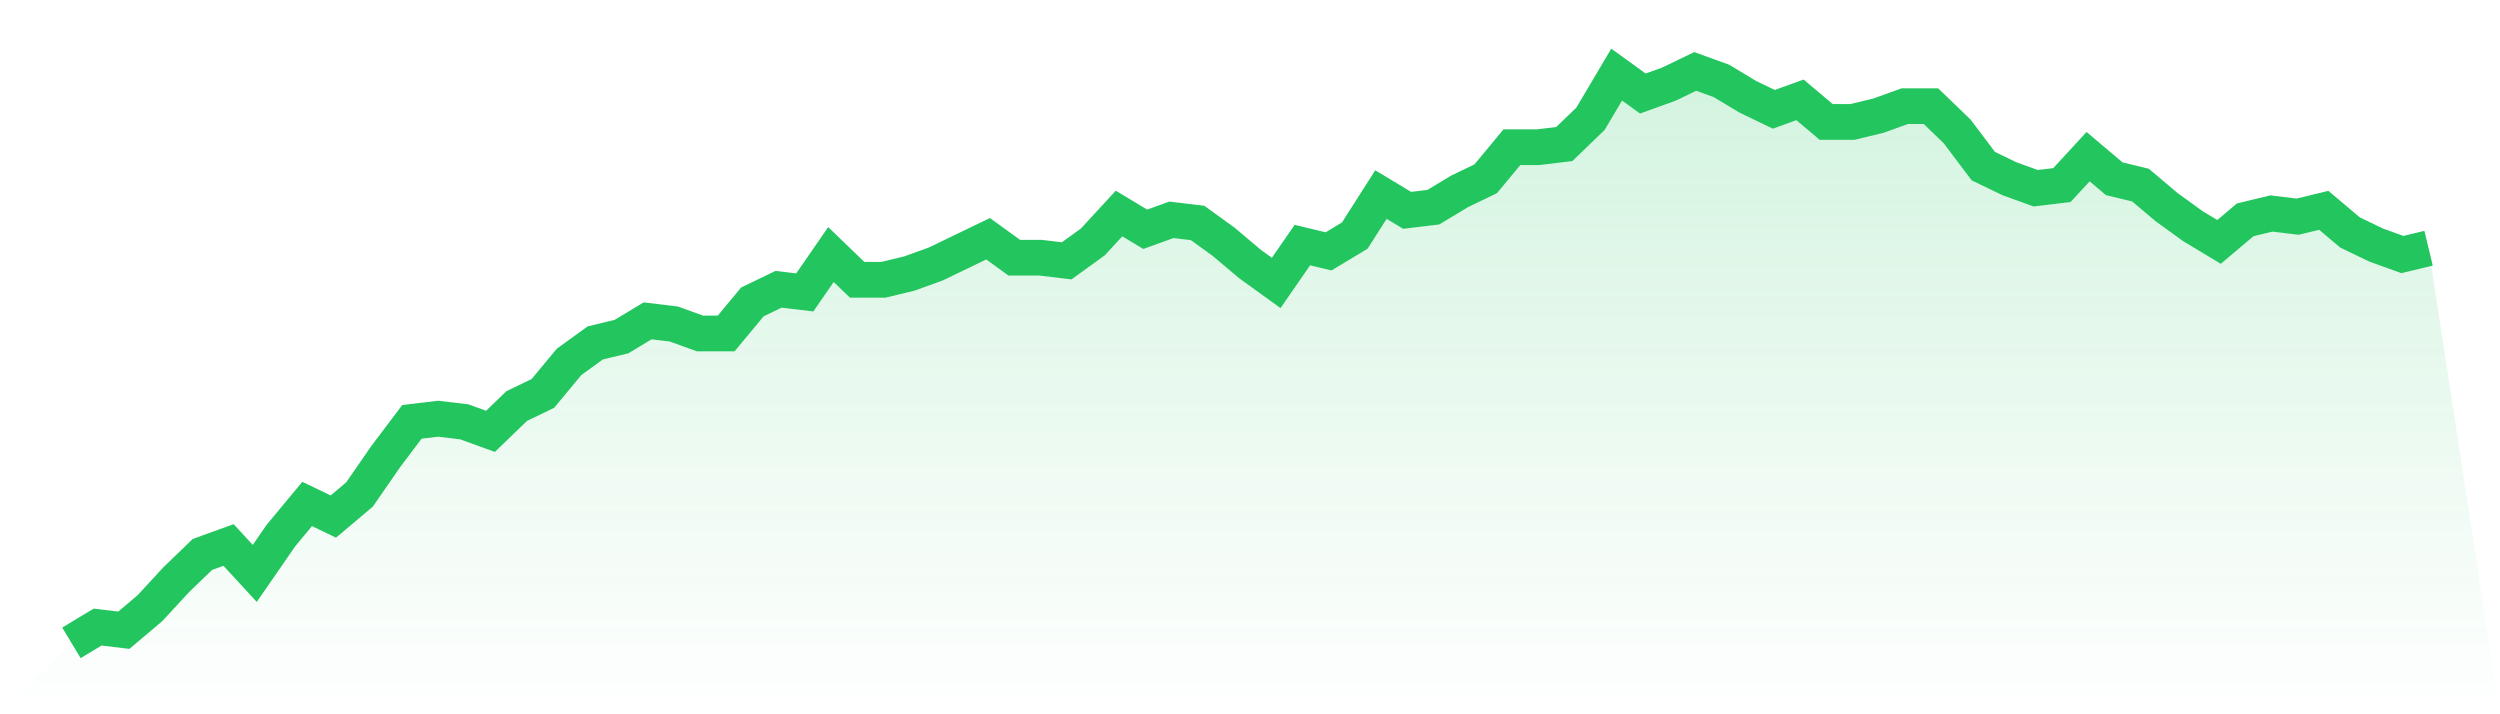
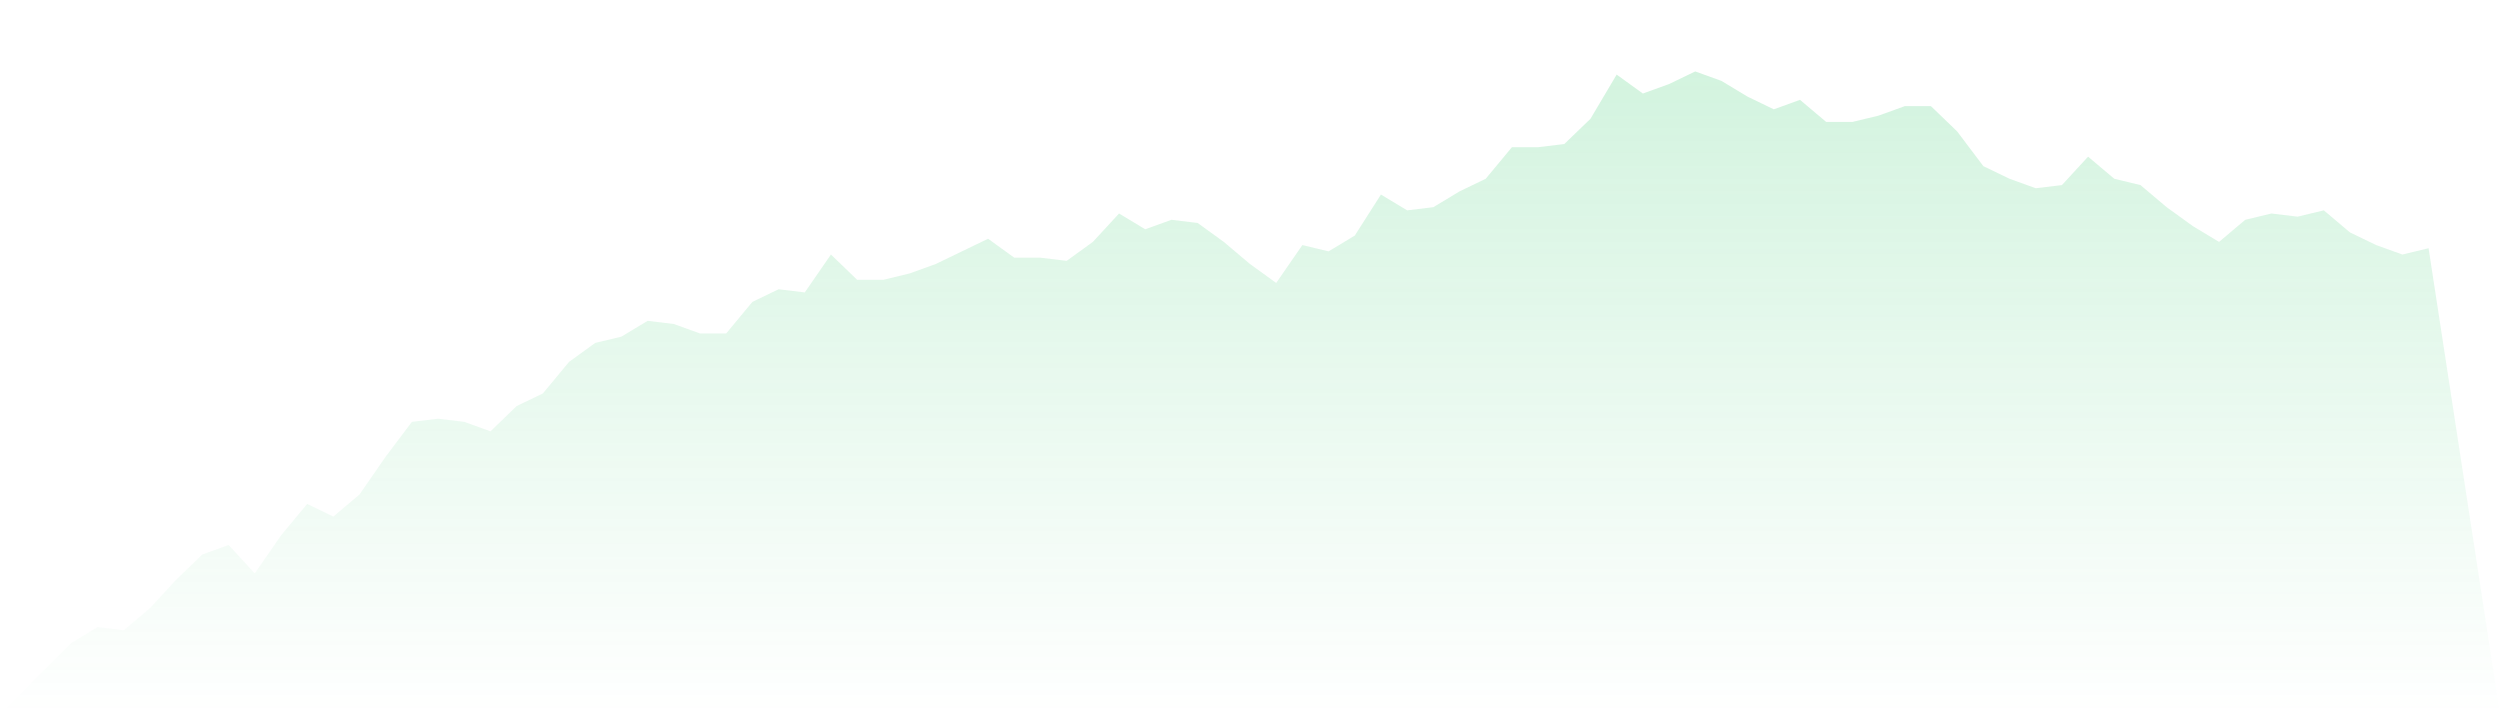
<svg xmlns="http://www.w3.org/2000/svg" viewBox="0 0 140 40">
  <defs>
    <linearGradient id="gradient" x1="0" x2="0" y1="0" y2="1">
      <stop offset="0%" stop-color="#22c55e" stop-opacity="0.2" />
      <stop offset="100%" stop-color="#22c55e" stop-opacity="0" />
    </linearGradient>
  </defs>
  <path d="M4,36 L4,36 L5.467,35.116 L6.933,35.293 L8.4,34.055 L9.867,32.464 L11.333,31.05 L12.8,30.519 L14.267,32.11 L15.733,29.989 L17.2,28.221 L18.667,28.928 L20.133,27.691 L21.6,25.569 L23.067,23.624 L24.533,23.448 L26,23.624 L27.467,24.155 L28.933,22.74 L30.4,22.033 L31.867,20.265 L33.333,19.204 L34.8,18.851 L36.267,17.967 L37.733,18.144 L39.2,18.674 L40.667,18.674 L42.133,16.906 L43.6,16.199 L45.067,16.376 L46.533,14.254 L48,15.669 L49.467,15.669 L50.933,15.315 L52.4,14.785 L53.867,14.077 L55.333,13.37 L56.8,14.431 L58.267,14.431 L59.733,14.608 L61.2,13.547 L62.667,11.956 L64.133,12.84 L65.6,12.309 L67.067,12.486 L68.533,13.547 L70,14.785 L71.467,15.845 L72.933,13.724 L74.4,14.077 L75.867,13.193 L77.333,10.895 L78.8,11.779 L80.267,11.602 L81.733,10.718 L83.2,10.011 L84.667,8.243 L86.133,8.243 L87.6,8.066 L89.067,6.652 L90.533,4.177 L92,5.238 L93.467,4.707 L94.933,4 L96.4,4.53 L97.867,5.414 L99.333,6.122 L100.8,5.591 L102.267,6.829 L103.733,6.829 L105.2,6.475 L106.667,5.945 L108.133,5.945 L109.6,7.359 L111.067,9.304 L112.533,10.011 L114,10.541 L115.467,10.365 L116.933,8.773 L118.4,10.011 L119.867,10.365 L121.333,11.602 L122.8,12.663 L124.267,13.547 L125.733,12.309 L127.2,11.956 L128.667,12.133 L130.133,11.779 L131.6,13.017 L133.067,13.724 L134.533,14.254 L136,13.901 L140,40 L0,40 z" fill="url(#gradient)" />
-   <path d="M4,36 L4,36 L5.467,35.116 L6.933,35.293 L8.4,34.055 L9.867,32.464 L11.333,31.05 L12.8,30.519 L14.267,32.11 L15.733,29.989 L17.2,28.221 L18.667,28.928 L20.133,27.691 L21.6,25.569 L23.067,23.624 L24.533,23.448 L26,23.624 L27.467,24.155 L28.933,22.74 L30.4,22.033 L31.867,20.265 L33.333,19.204 L34.8,18.851 L36.267,17.967 L37.733,18.144 L39.2,18.674 L40.667,18.674 L42.133,16.906 L43.6,16.199 L45.067,16.376 L46.533,14.254 L48,15.669 L49.467,15.669 L50.933,15.315 L52.4,14.785 L53.867,14.077 L55.333,13.37 L56.8,14.431 L58.267,14.431 L59.733,14.608 L61.2,13.547 L62.667,11.956 L64.133,12.84 L65.6,12.309 L67.067,12.486 L68.533,13.547 L70,14.785 L71.467,15.845 L72.933,13.724 L74.4,14.077 L75.867,13.193 L77.333,10.895 L78.8,11.779 L80.267,11.602 L81.733,10.718 L83.2,10.011 L84.667,8.243 L86.133,8.243 L87.6,8.066 L89.067,6.652 L90.533,4.177 L92,5.238 L93.467,4.707 L94.933,4 L96.4,4.53 L97.867,5.414 L99.333,6.122 L100.8,5.591 L102.267,6.829 L103.733,6.829 L105.2,6.475 L106.667,5.945 L108.133,5.945 L109.6,7.359 L111.067,9.304 L112.533,10.011 L114,10.541 L115.467,10.365 L116.933,8.773 L118.4,10.011 L119.867,10.365 L121.333,11.602 L122.8,12.663 L124.267,13.547 L125.733,12.309 L127.2,11.956 L128.667,12.133 L130.133,11.779 L131.6,13.017 L133.067,13.724 L134.533,14.254 L136,13.901" fill="none" stroke="#22c55e" stroke-width="2" />
</svg>